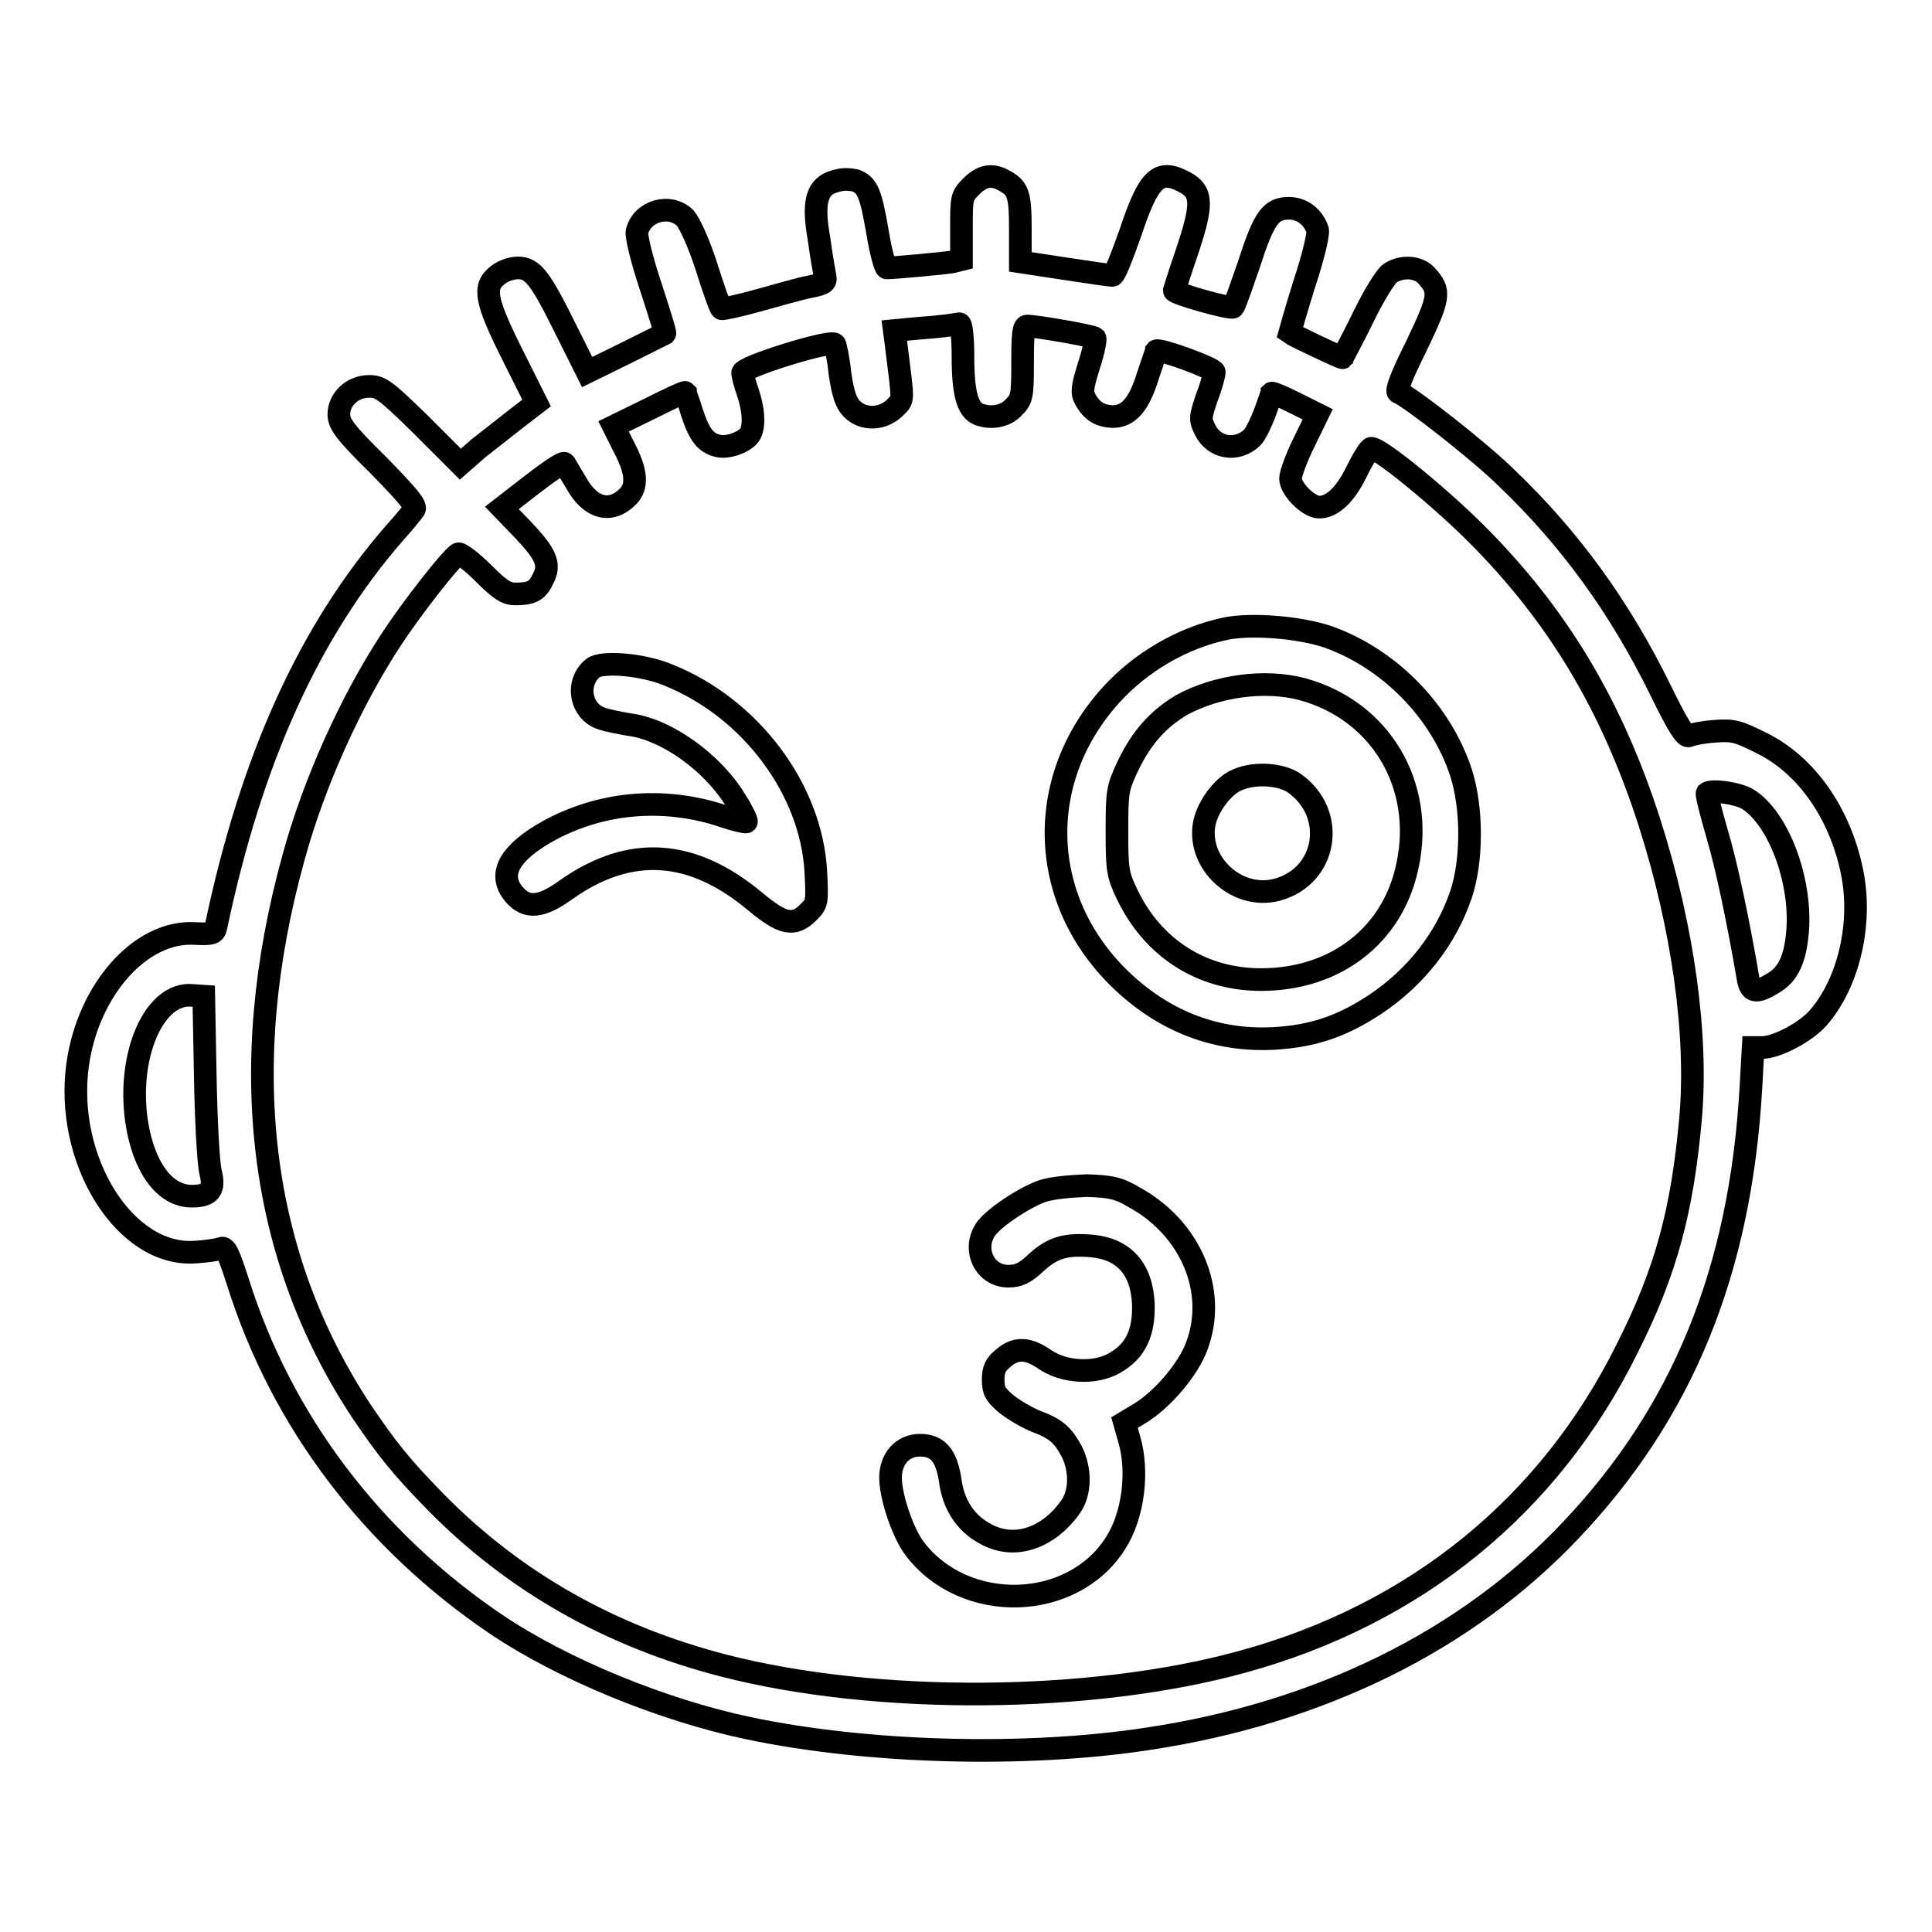
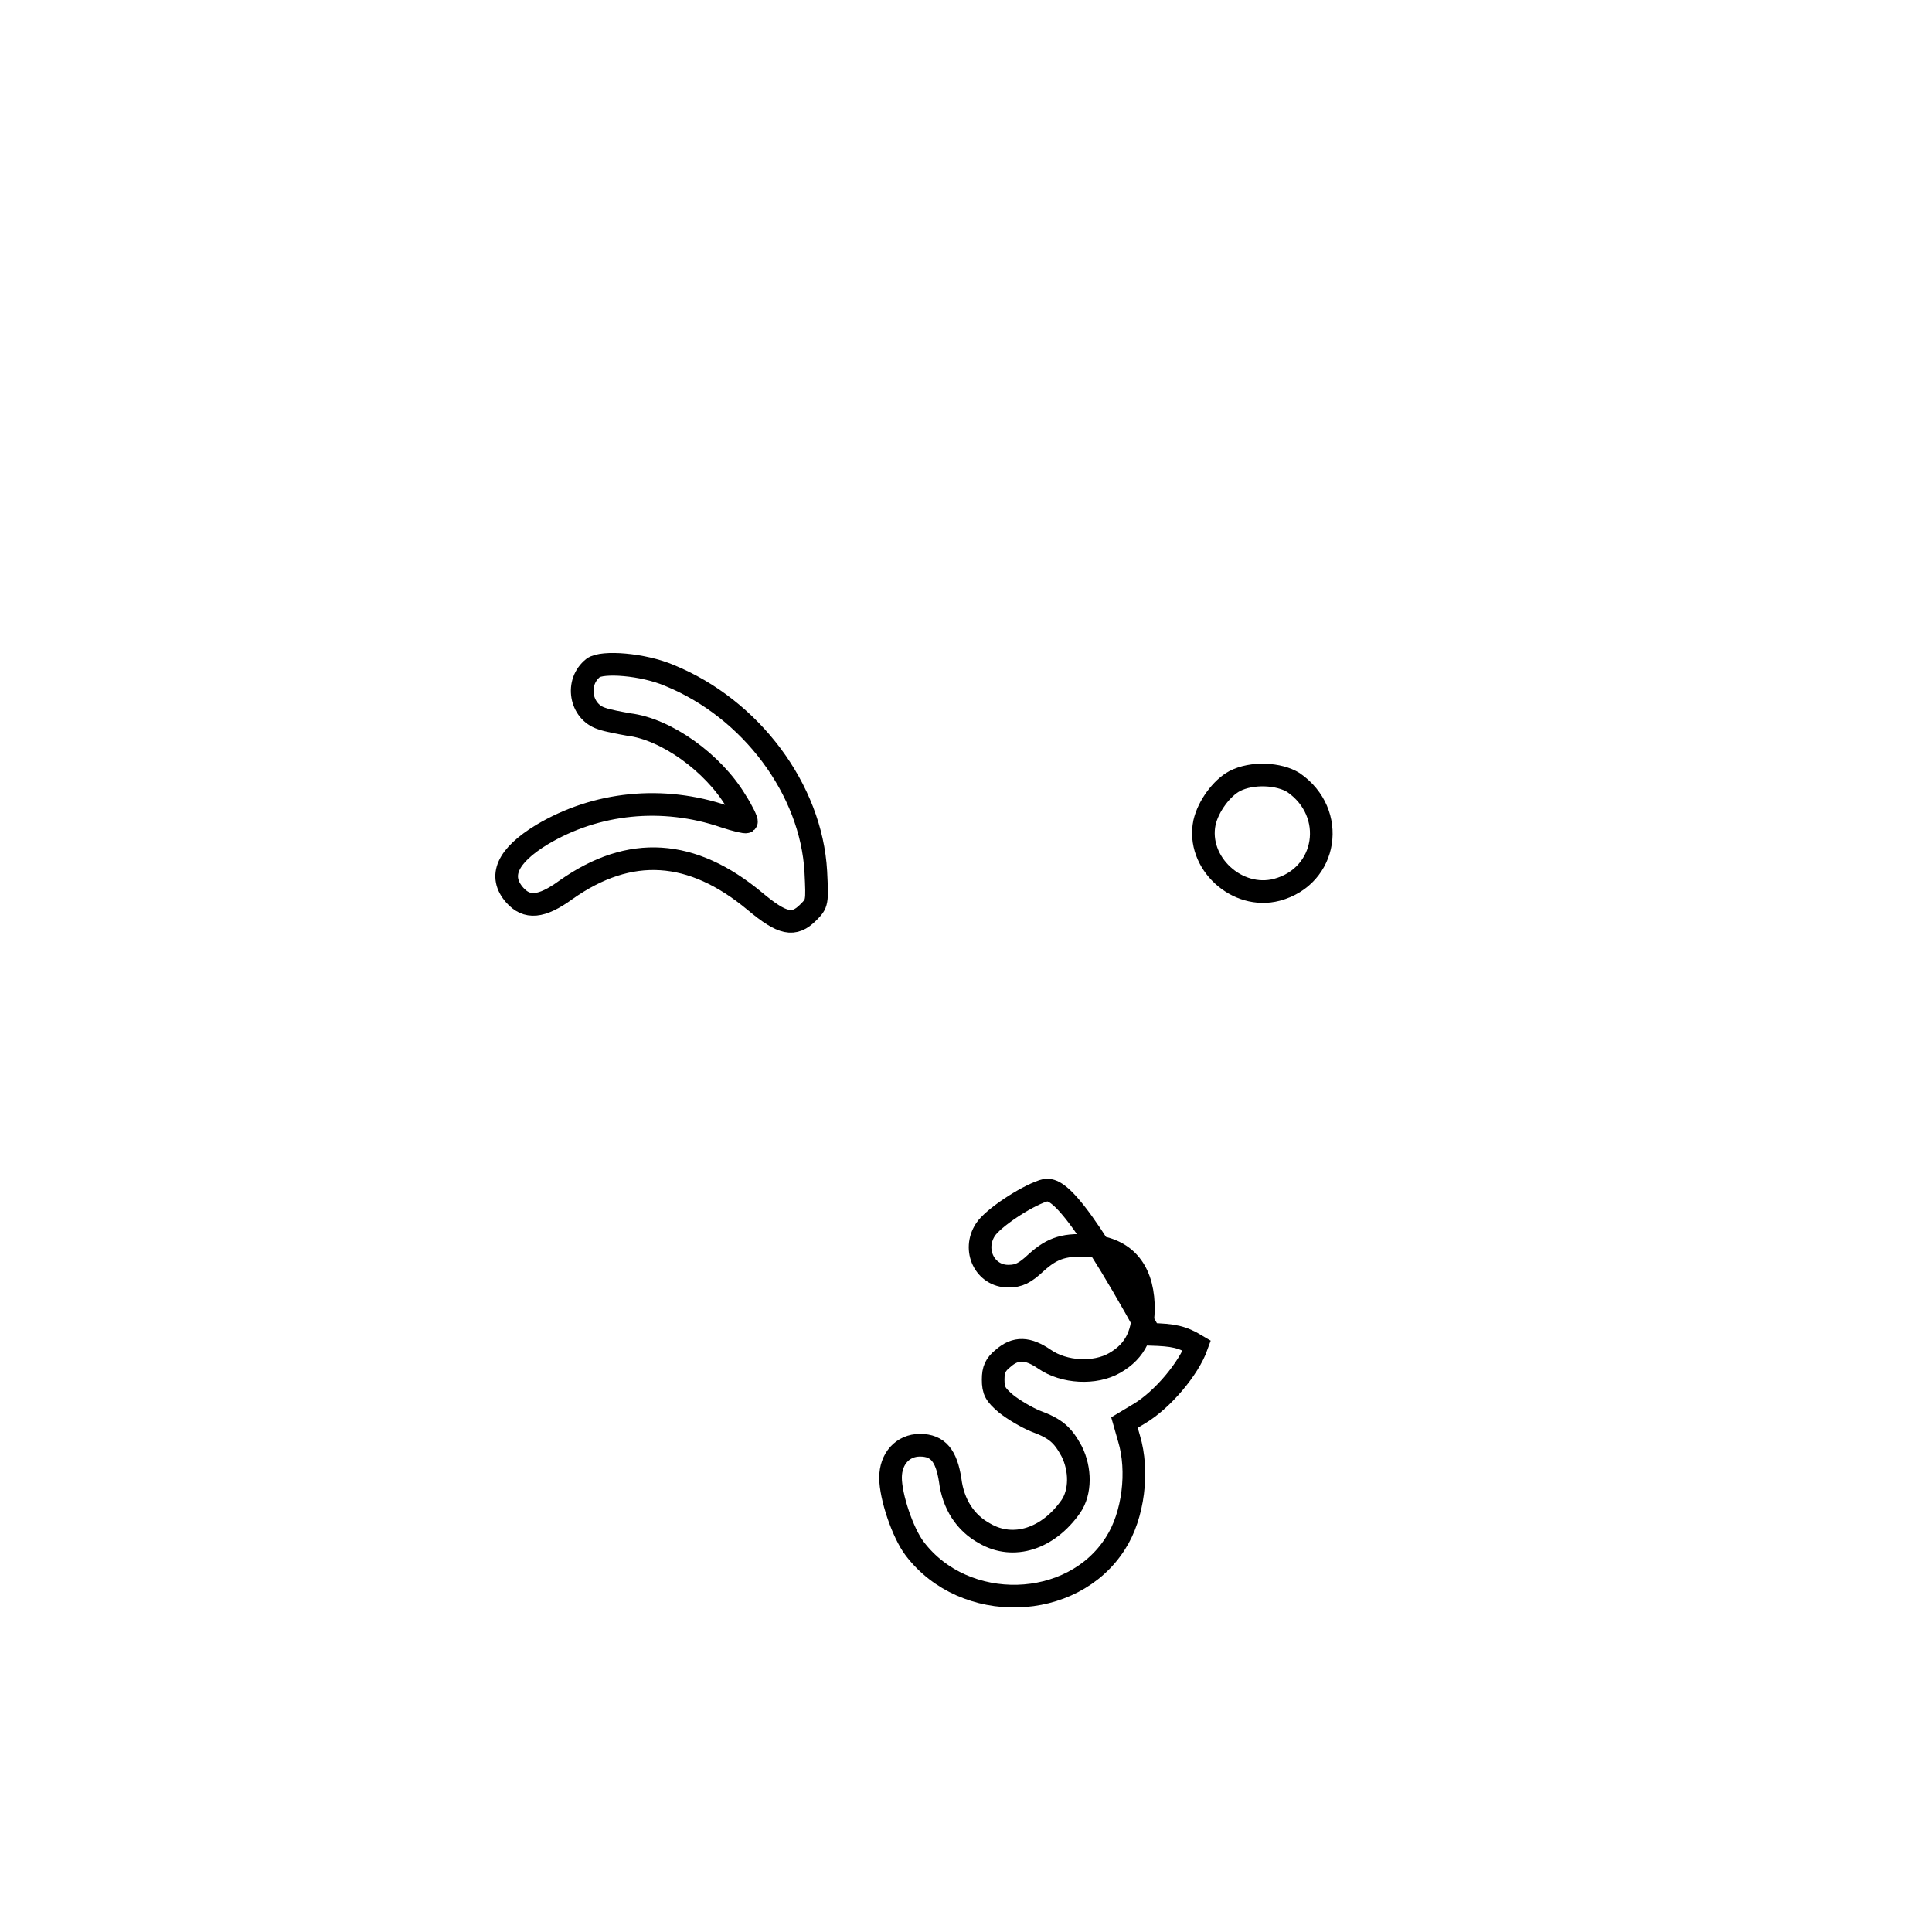
<svg xmlns="http://www.w3.org/2000/svg" version="1.1" x="0px" y="0px" viewBox="0 0 256 256" enable-background="new 0 0 256 256" xml:space="preserve">
  <g>
    <g>
      <g>
-         <path stroke-width="3" fill-opacity="0" stroke="#000000" d="M110.1,24.2c-1.9,0.8-2.4,2.8-1.6,7.3c0.3,2.2,0.7,4.5,0.8,5c0.2,0.9,0,1.1-2,1.5c-1.2,0.2-4.2,1.1-6.8,1.8c-2.5,0.7-4.8,1.2-4.9,1.1c-0.2-0.2-1.1-2.7-2-5.6c-1-3.1-2.2-5.7-2.8-6.4c-2-2-5.7-1-6.4,1.8c-0.1,0.6,0.6,3.6,1.8,7.2c1.1,3.4,2,6.2,1.9,6.3c0,0-2.4,1.2-5.2,2.6l-5.1,2.5l-2.8-5.6c-3.4-6.9-4.4-8.2-6.4-8.2c-0.8,0-2,0.4-2.7,1c-1.9,1.5-1.6,3.3,2,10.5l3.2,6.4l-2.6,2c-1.4,1.1-3.7,2.9-5.1,4l-2.4,2.1l-5.2-5.2c-4.8-4.7-5.4-5.1-6.9-5.1c-2.2,0-4,1.7-4,3.7c0,1.2,0.7,2.3,5.2,6.7c3.9,4,5.1,5.4,4.8,5.9c-0.3,0.4-1.4,1.8-2.6,3.1c-11.3,13-19,29.9-23.7,52.3c-0.2,0.8-0.5,0.9-2.7,0.8c-7.2-0.5-14.2,7.4-15.6,17.3c-1.8,12.7,6.3,25.7,15.7,24.9c1.4-0.1,2.9-0.3,3.3-0.5c0.6-0.2,1,0.7,2.2,4.4c5.8,18.5,17.8,34.3,34.2,45.4c8.9,6,22.1,11.4,33.5,13.8c15.7,3.3,36.6,3.9,52.9,1.4c22.7-3.4,42.2-13,56-27.6c14.9-15.7,22.5-34.4,23.9-58.6l0.3-5.4h1.2c1.9,0,5.7-2,7.4-3.9c4.1-4.7,5.9-12.6,4.5-19.4c-1.6-7.8-6.1-14.2-12.1-17.1c-3-1.5-3.7-1.7-6.1-1.5c-1.5,0.1-3,0.4-3.4,0.6c-0.5,0.2-1.4-1.2-3.8-6.1c-5.3-10.8-11.9-20-20.5-28.2c-3.7-3.6-12.8-10.7-14.2-11.2c-0.4-0.1,0.4-2.2,2.4-6.2c3.1-6.5,3.2-7.2,1.3-9.3c-1.1-1.2-3.3-1.3-4.8-0.3c-0.6,0.4-2.2,3-3.6,5.9c-1.4,2.9-2.7,5.2-2.7,5.3c-0.1,0.1-6.6-3-7-3.3c0,0,0.8-2.9,1.9-6.4c1.2-3.6,1.9-6.6,1.8-7.2c-0.6-1.8-2.1-2.9-3.8-2.9c-2.4,0-3.3,1.2-5.3,7.4c-1,2.9-1.9,5.5-2.1,5.7c-0.3,0.3-7.8-1.8-7.8-2.2c0,0,0.7-2.3,1.6-4.9c2.2-6.5,2.2-8.2-0.3-9.5c-3.4-1.8-4.7-0.5-7.1,6.7c-1.1,3.1-2.1,5.7-2.4,5.7s-3-0.4-6.3-0.9l-5.9-0.9v-4.4c0-4.6-0.3-5.4-2.2-6.4c-1.6-0.9-2.9-0.6-4.3,0.8c-1.3,1.3-1.3,1.5-1.3,5.5v4.2l-1.2,0.3c-1.2,0.2-7.7,0.8-8.7,0.8c-0.2,0-0.8-2.1-1.2-4.6c-0.9-5.2-1.3-6.4-3-7C112.1,23.7,111.5,23.7,110.1,24.2z M127.6,47.3c0,4.8,0.6,7,2.1,7.6c1.6,0.6,3.5,0.3,4.6-0.9c1.1-1.1,1.2-1.4,1.2-6c0-3.6,0.1-4.8,0.6-4.8c1.2,0,8.7,1.3,9,1.6c0.1,0.2-0.2,1.8-0.8,3.6c-0.9,2.9-1,3.6-0.5,4.5c0.9,1.6,1.9,2.2,3.6,2.3c2.1,0,3.5-1.5,4.7-5.4c0.6-1.8,1.1-3.2,1.1-3.3c0.3-0.4,7.7,2.3,7.7,2.8c0,0.3-0.4,1.9-1,3.4c-0.9,2.7-0.9,2.9-0.2,4.3c1.2,2.4,4.2,2.9,6.2,1c0.5-0.5,1.2-2,1.7-3.3c0.5-1.4,0.9-2.5,0.9-2.6c0.1-0.1,1.5,0.5,3.1,1.3l3,1.5l-1.8,3.7c-1,2-1.8,4.2-1.8,4.8c0,1.4,2.4,3.8,3.8,3.8c1.8,0,3.6-1.8,5.1-5c0.8-1.6,1.6-2.8,1.8-2.8c1.2,0,9.2,6.6,13.9,11.3c10.8,10.8,18,22.8,23,38.4c4.4,13.8,6.4,28.1,5.4,39.2c-1.1,12.1-3.2,20.1-8.4,30.4c-10.3,20.8-28,35.2-51,41.5c-20,5.5-48.5,5.7-68.7,0.5c-15.1-3.9-27.7-11.1-38-21.5c-4.9-5-6.6-7.2-10-12.2c-13.6-20.6-16.7-45.6-9-73.4c2.7-9.9,7.6-20.7,12.9-28.8c2.6-4,7.9-10.8,8.9-11.4c0.2-0.2,1.8,1,3.3,2.5c2.3,2.3,3.1,2.8,4.3,2.8c2.1,0,2.9-0.4,3.6-1.9c1.1-2,0.5-3.3-2.6-6.6l-2.8-2.9l4-3.1c2.2-1.7,4.1-3,4.3-2.8c0.1,0.2,0.8,1.3,1.5,2.5c1.9,3.5,4.6,4.2,6.9,1.9c1.3-1.3,1.2-3.3-0.5-6.5l-1.4-2.8l4.7-2.3c2.6-1.3,4.7-2.3,4.8-2.2c0,0.1,0.5,1.3,0.9,2.7c1,3,1.8,4,3.5,4.4c1.5,0.3,3.9-0.7,4.3-1.8c0.5-1.2,0.3-3.2-0.4-5.3c-0.4-1.1-0.7-2.3-0.7-2.6c0-0.8,11.6-4.4,12.2-3.8c0.1,0.1,0.5,1.9,0.7,3.9c0.4,2.7,0.8,3.9,1.6,4.7c1.5,1.5,4,1.4,5.6-0.1c1.3-1.3,1.2-0.6,0.3-8l-0.3-2.3l3.2-0.3c2.8-0.2,4.2-0.4,5.4-0.6C127.4,42.8,127.6,44.8,127.6,47.3z M231.6,105.9c4,2.5,7.1,10.6,6.6,17.4c-0.3,3.7-1.2,5.8-3.3,7c-2.3,1.4-3,1.2-3.3-0.8c-1.2-7-2.8-14.8-4.1-19.1c-0.8-2.8-1.4-5.1-1.3-5.3C226.8,104.6,230.3,105.1,231.6,105.9z M27.2,142.6c0.1,5.8,0.4,11.5,0.7,12.7c0.6,2.4-0.1,3.2-2.5,3.2c-3.6,0-6.4-3.9-7.3-9.9c-1.3-8.9,2.4-17.2,7.4-16.7L27,132L27.2,142.6z" />
-         <path stroke-width="3" fill-opacity="0" stroke="#000000" d="M162.4,83.3c-5.7,1.2-11.2,4.4-15.2,8.8c-10.3,11.4-9.6,27.6,1.7,38.1c5.7,5.3,12.5,7.8,19.9,7.4c5.2-0.3,9-1.6,13.4-4.5c5.4-3.6,9.4-8.7,11.4-14.6c1.5-4.5,1.5-11.4,0-16.1c-2.7-8.2-9.5-15.1-17.6-18C172.2,83.1,165.8,82.6,162.4,83.3z M172.5,91.3c10.4,2.8,16.3,12.7,14,23.4c-1.9,9.2-9.5,15.1-19.4,15.1c-7.9,0-14.4-4.2-17.8-11.4c-1.2-2.5-1.3-3.2-1.3-8.3c0-5.3,0.1-5.7,1.4-8.5c1.8-3.8,4-6.3,7.2-8.2C161.2,90.9,167.5,90,172.5,91.3z" />
        <path stroke-width="3" fill-opacity="0" stroke="#000000" d="M163.6,103.5c-1.7,0.9-3.5,3.3-4,5.5c-1.1,5.3,4.3,10.3,9.6,8.9c6.7-1.8,8-10.2,2.2-14.2C169.5,102.5,165.9,102.3,163.6,103.5z" />
        <path stroke-width="3" fill-opacity="0" stroke="#000000" d="M78.6,88.5c-2.4,1.9-1.7,5.8,1.1,6.7c0.8,0.3,2.5,0.6,3.6,0.8c5,0.6,11.2,5.1,14.2,10.1c0.9,1.4,1.5,2.7,1.4,2.8c-0.1,0.1-1.4-0.2-2.9-0.7c-8.2-2.8-17-1.9-24.2,2.4c-4.6,2.8-5.8,5.5-3.6,8c1.6,1.8,3.5,1.7,6.8-0.7c8.5-6,16.7-5.4,25,1.5c3.7,3.1,5.2,3.4,7.1,1.5c1.2-1.2,1.2-1.3,1-5.4c-0.6-10.9-8.6-21.6-19.4-26C85.2,88,79.8,87.6,78.6,88.5z" />
-         <path stroke-width="3" fill-opacity="0" stroke="#000000" d="M138.2,157.8c-2.4,0.8-6.6,3.6-7.6,5.1c-1.8,2.7-0.1,6.2,3,6.2c1.4,0,2.2-0.4,3.7-1.8c2.2-2,3.9-2.5,7.4-2.2c4.2,0.4,6.6,3,6.8,7.7c0.1,3.8-1,6.2-3.8,7.8c-2.6,1.5-6.7,1.3-9.3-0.5c-2.2-1.5-3.8-1.6-5.5-0.1c-1,0.8-1.3,1.5-1.3,2.8c0,1.5,0.3,2,1.7,3.2c1,0.8,2.7,1.8,3.9,2.3c2.7,1,3.6,1.8,4.8,4c1.2,2.4,1.2,5.4-0.1,7.3c-3,4.3-7.6,5.8-11.4,3.6c-2.6-1.4-4.2-3.9-4.6-7.1c-0.5-3.2-1.6-4.6-4-4.6c-2.3,0-3.9,1.8-3.9,4.3s1.6,7.3,3.2,9.4c6.6,8.7,20.9,8.3,26.6-0.7c2.4-3.7,3.1-9.6,1.8-13.9l-0.6-2.1l2-1.2c3-1.8,6.5-5.9,7.6-9c2.7-7.2-0.8-15.6-8.4-19.7c-2-1.2-3.1-1.4-6.2-1.5C141.6,157.2,139.5,157.4,138.2,157.8z" />
+         <path stroke-width="3" fill-opacity="0" stroke="#000000" d="M138.2,157.8c-2.4,0.8-6.6,3.6-7.6,5.1c-1.8,2.7-0.1,6.2,3,6.2c1.4,0,2.2-0.4,3.7-1.8c2.2-2,3.9-2.5,7.4-2.2c4.2,0.4,6.6,3,6.8,7.7c0.1,3.8-1,6.2-3.8,7.8c-2.6,1.5-6.7,1.3-9.3-0.5c-2.2-1.5-3.8-1.6-5.5-0.1c-1,0.8-1.3,1.5-1.3,2.8c0,1.5,0.3,2,1.7,3.2c1,0.8,2.7,1.8,3.9,2.3c2.7,1,3.6,1.8,4.8,4c1.2,2.4,1.2,5.4-0.1,7.3c-3,4.3-7.6,5.8-11.4,3.6c-2.6-1.4-4.2-3.9-4.6-7.1c-0.5-3.2-1.6-4.6-4-4.6c-2.3,0-3.9,1.8-3.9,4.3s1.6,7.3,3.2,9.4c6.6,8.7,20.9,8.3,26.6-0.7c2.4-3.7,3.1-9.6,1.8-13.9l-0.6-2.1l2-1.2c3-1.8,6.5-5.9,7.6-9c-2-1.2-3.1-1.4-6.2-1.5C141.6,157.2,139.5,157.4,138.2,157.8z" />
      </g>
    </g>
  </g>
</svg>